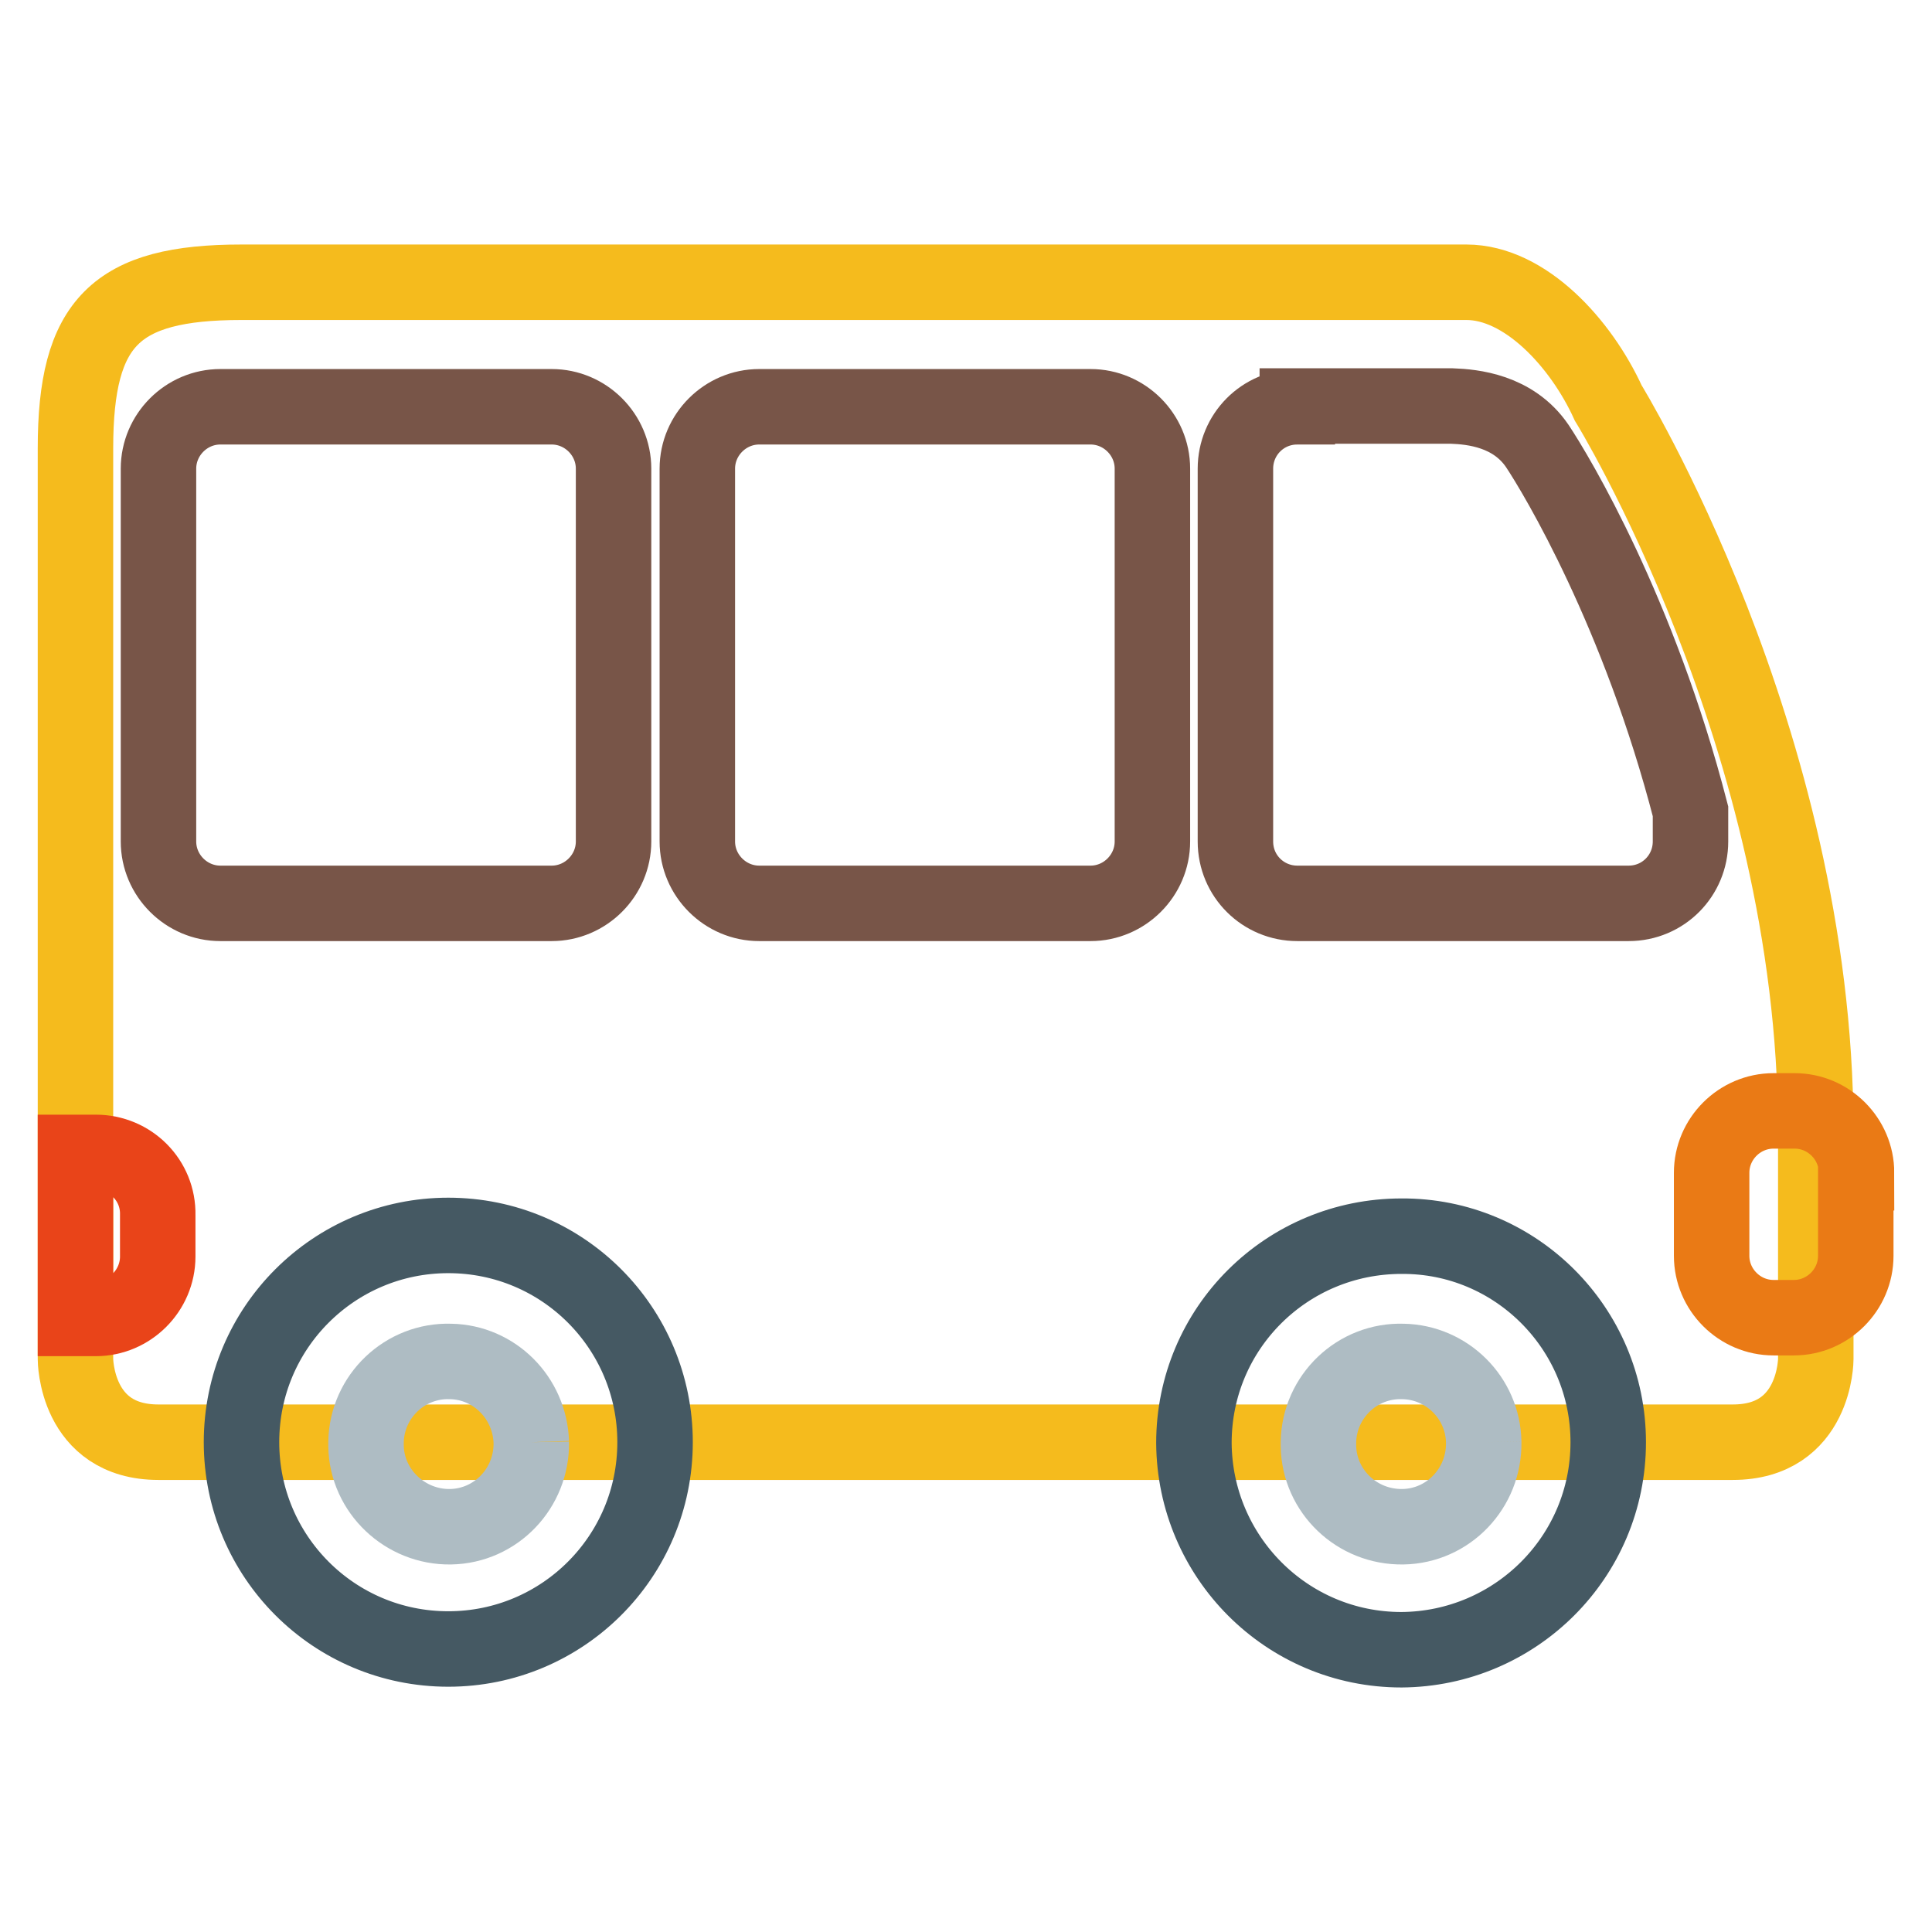
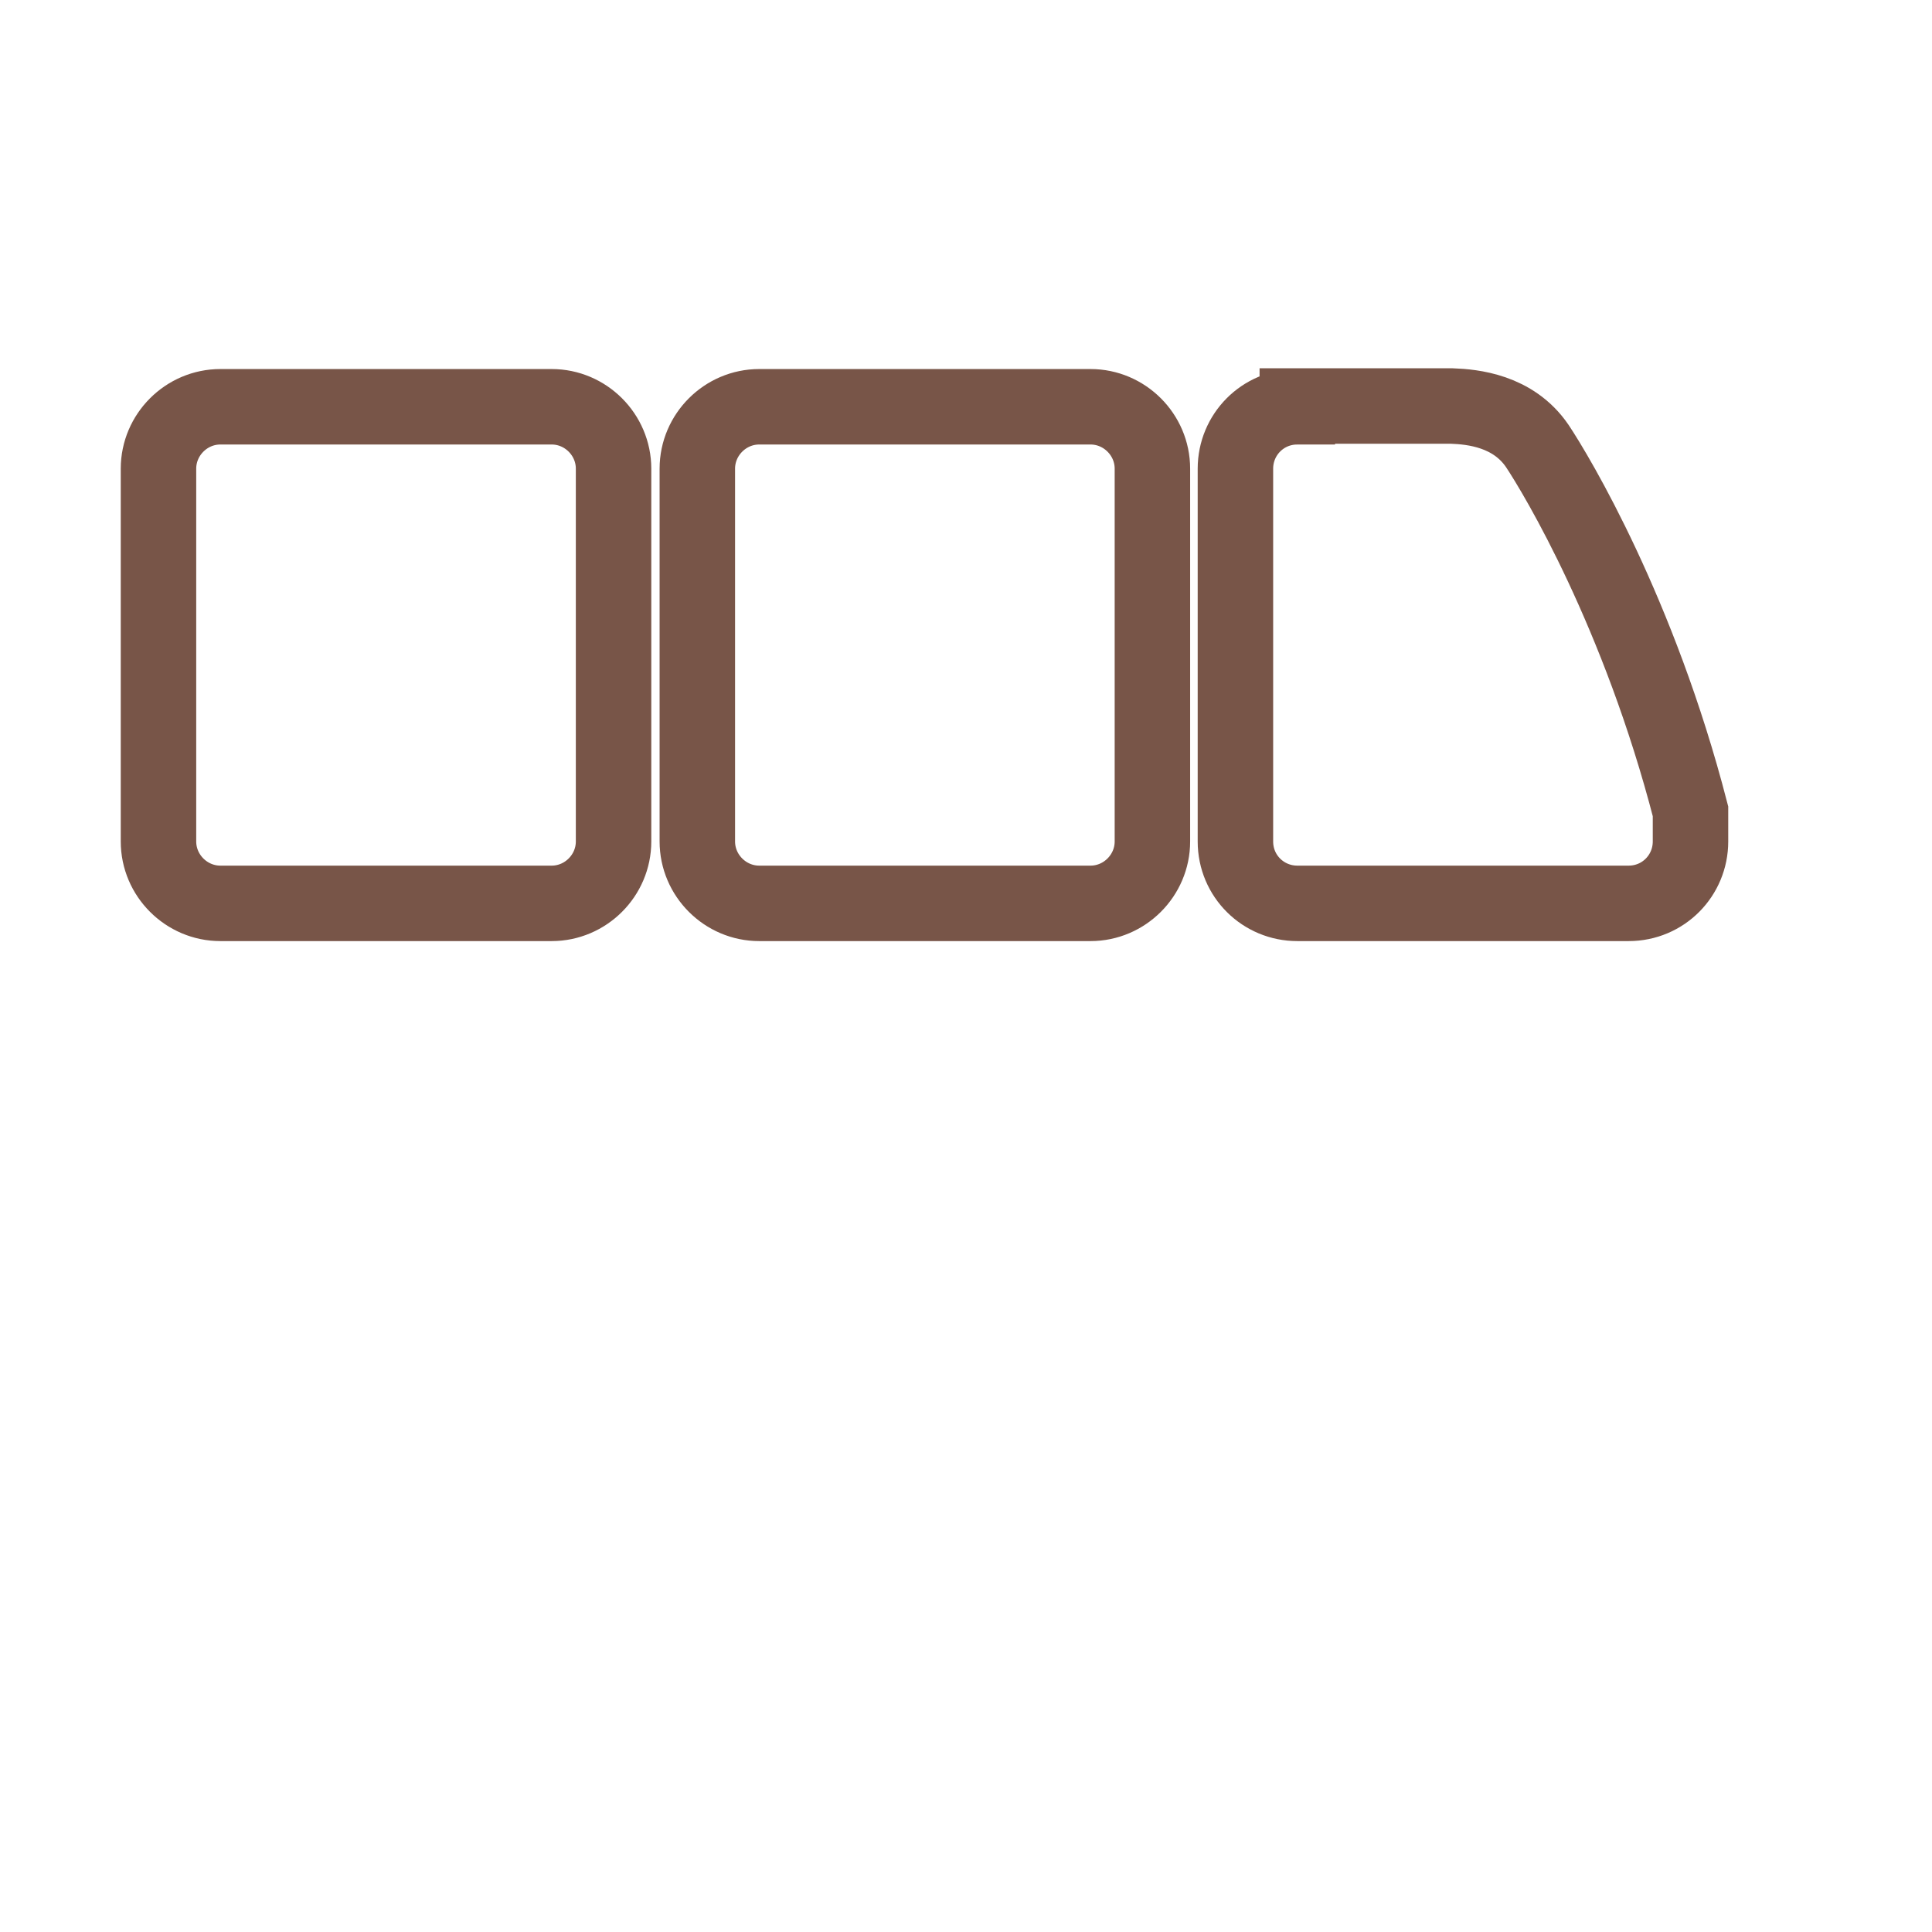
<svg xmlns="http://www.w3.org/2000/svg" version="1.1" x="0px" y="0px" viewBox="0 0 256 256" enable-background="new 0 0 256 256" xml:space="preserve">
  <g>
-     <path stroke-width="10" fill-opacity="0" stroke="#f5bb1d" d="M213.1,53.4c-3.6-7.9-11-16-18.8-16H32c-16.7,0-22,5.3-22,22v120.7c0,0,0,11,11,11h208.6c11,0,11-11,11-11 v-30.5C240.5,97.8,213.1,53.4,213.1,53.4L213.1,53.4z" />
    <path stroke-width="10" fill-opacity="0" stroke="#785548" d="M81.3,111.5c0,4.5-3.7,8.2-8.2,8.2H29.2c-4.5,0-8.2-3.7-8.2-8.2V62.1c0-4.5,3.7-8.2,8.2-8.2l0,0h43.9 c4.5,0,8.2,3.7,8.2,8.2V111.5L81.3,111.5z M152.7,111.5c0,4.5-3.7,8.2-8.2,8.2h-43.9c-4.5,0-8.2-3.7-8.2-8.2V62.1 c0-4.5,3.7-8.2,8.2-8.2h43.9c4.5,0,8.2,3.7,8.2,8.2V111.5z M171.9,53.9c-4.6,0-8.2,3.7-8.2,8.2v49.4c0,4.6,3.7,8.2,8.2,8.2h43.9 c4.6,0,8.2-3.7,8.2-8.2v-4c-6.8-26.3-17.7-44.5-20.3-48.4c-3.2-4.7-8.6-5.2-11.3-5.3H171.9L171.9,53.9z" />
-     <path stroke-width="10" fill-opacity="0" stroke="#455963" d="M213.1,191.1c0,15.2-12.3,27.4-27.4,27.5c-15.2,0-27.4-12.3-27.5-27.4c0,0,0,0,0,0 c0-15.2,12.3-27.4,27.5-27.4C200.8,163.7,213.1,176,213.1,191.1 M86.8,191.1c0,15.2-12.3,27.4-27.4,27.4 c-15.2,0-27.4-12.3-27.4-27.4l0,0c0-15.2,12.3-27.4,27.4-27.4C74.6,163.7,86.8,176,86.8,191.1" />
-     <path stroke-width="10" fill-opacity="0" stroke="#aebcc3" d="M196.6,191.1c0.1,6.1-4.7,11.1-10.7,11.2c-6.1,0.1-11.1-4.7-11.2-10.7c0-0.2,0-0.3,0-0.5 c0.1-6.1,5.2-10.9,11.2-10.7C191.7,180.5,196.5,185.2,196.6,191.1 M70.4,191.1c0.1,6.1-4.7,11.1-10.7,11.2s-11.1-4.7-11.2-10.7 c0-0.2,0-0.3,0-0.5c0.1-6.1,5.2-10.9,11.2-10.7C65.5,180.5,70.2,185.2,70.4,191.1" />
-     <path stroke-width="10" fill-opacity="0" stroke="#e94419" d="M12.7,152.7H10v22h2.7c4.5,0,8.2-3.7,8.2-8.2v-5.5C21,156.4,17.3,152.7,12.7,152.7L12.7,152.7z" />
-     <path stroke-width="10" fill-opacity="0" stroke="#ea7a15" d="M246,155.4c0-4.5-3.7-8.2-8.2-8.2H235c-4.5,0-8.2,3.7-8.2,8.2v11c0,4.5,3.7,8.2,8.2,8.2h2.7 c4.5,0,8.2-3.7,8.2-8.2V155.4z" />
  </g>
</svg>